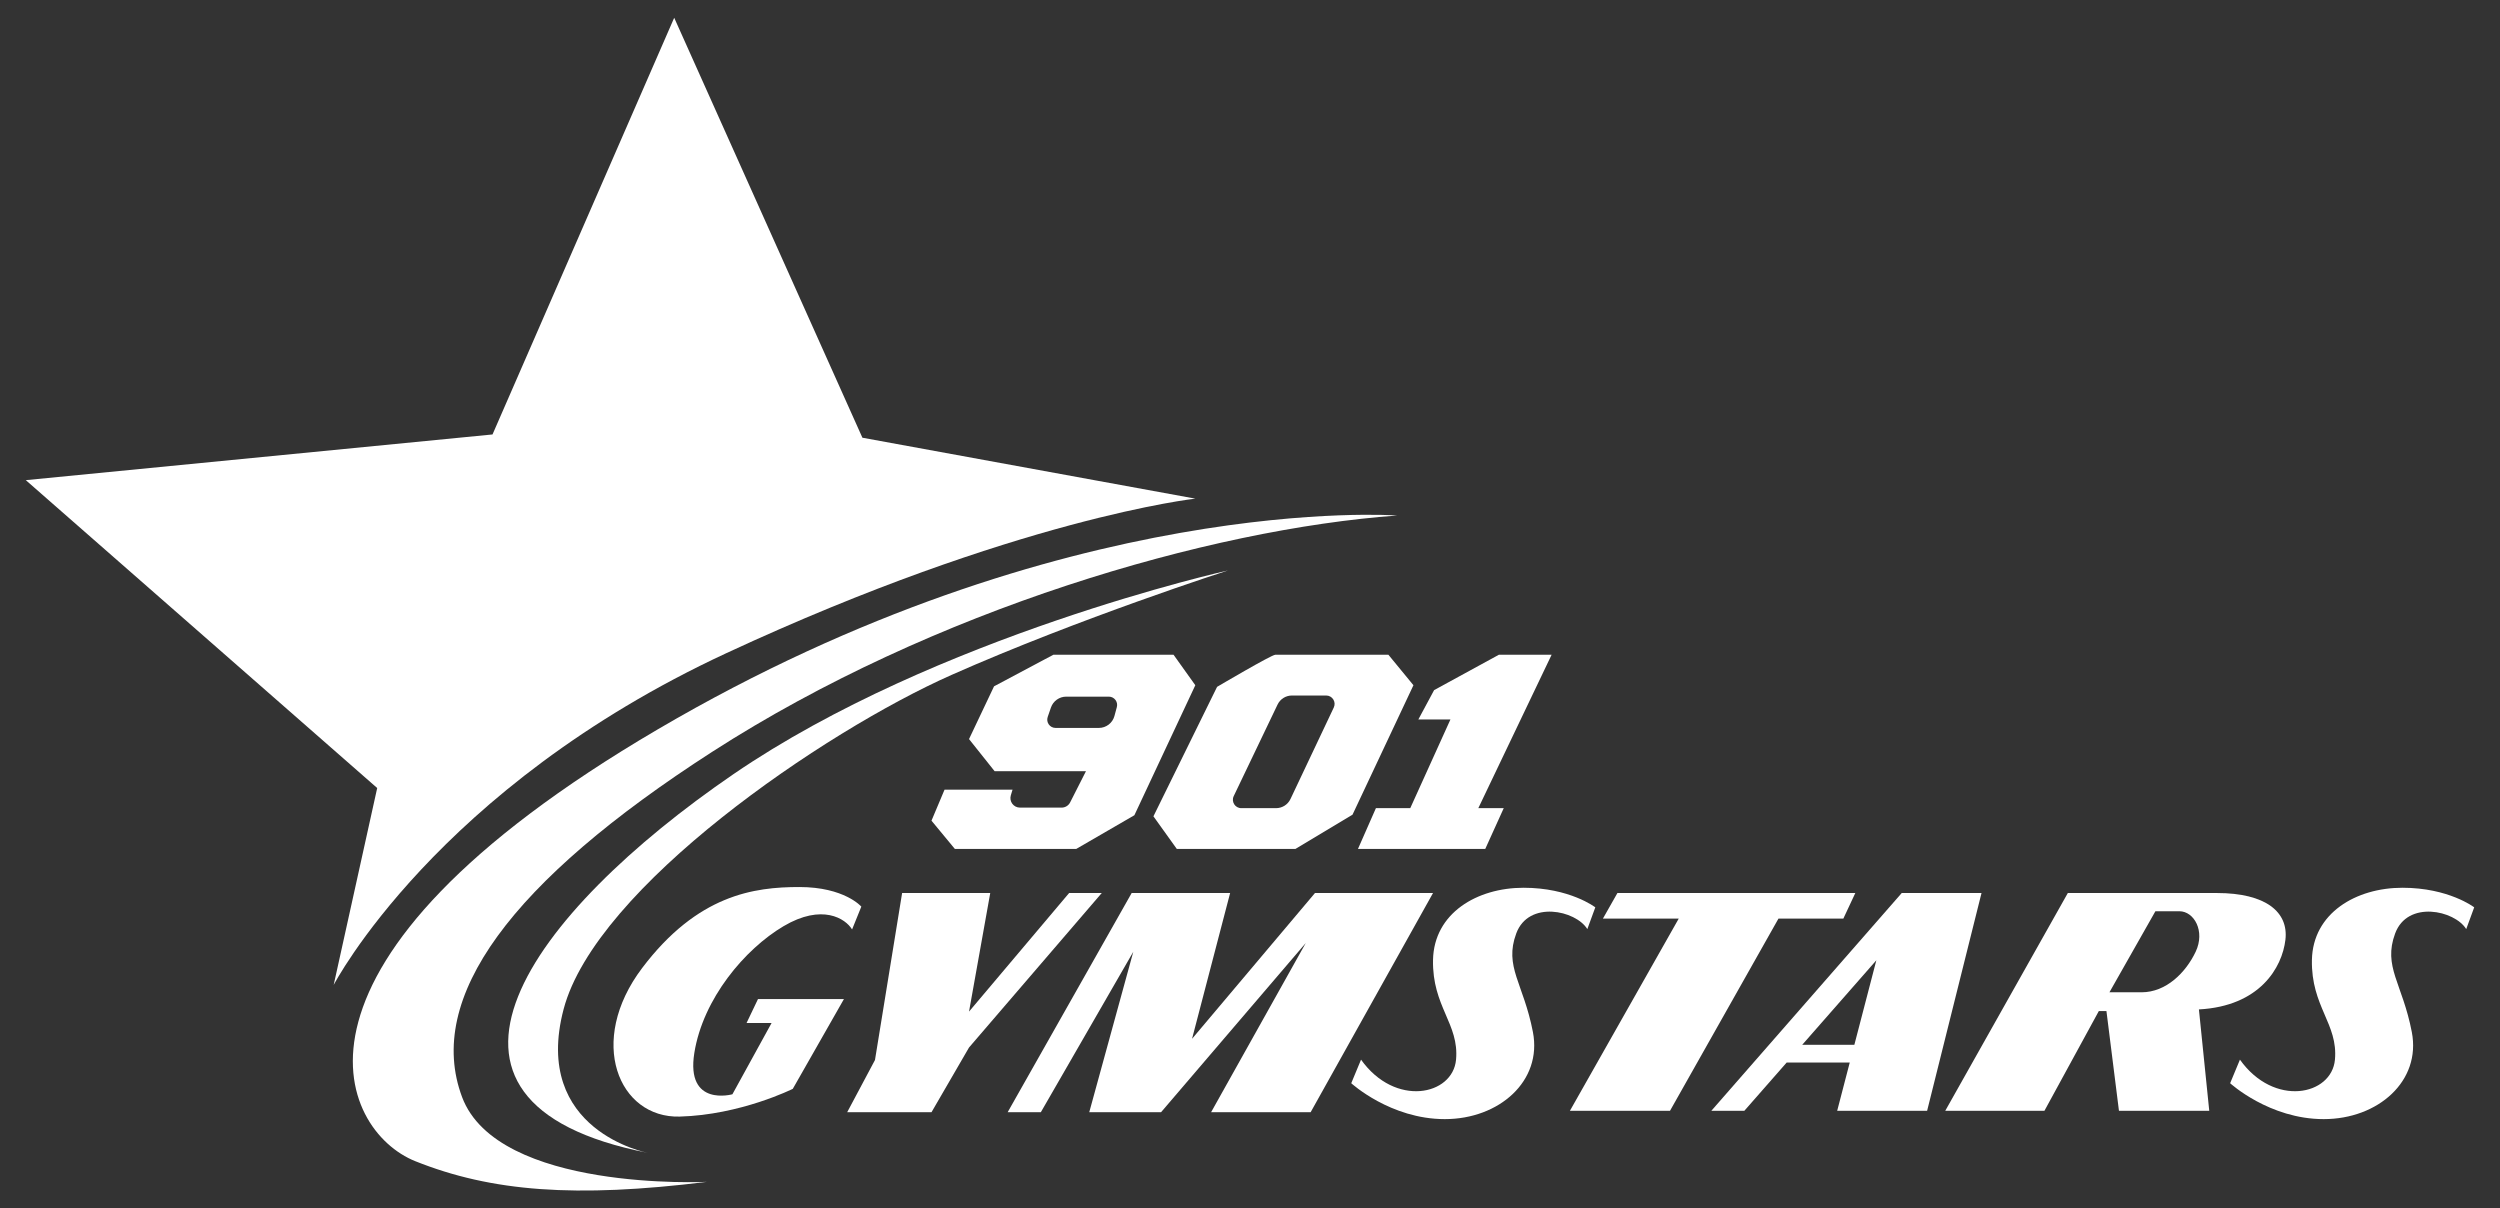
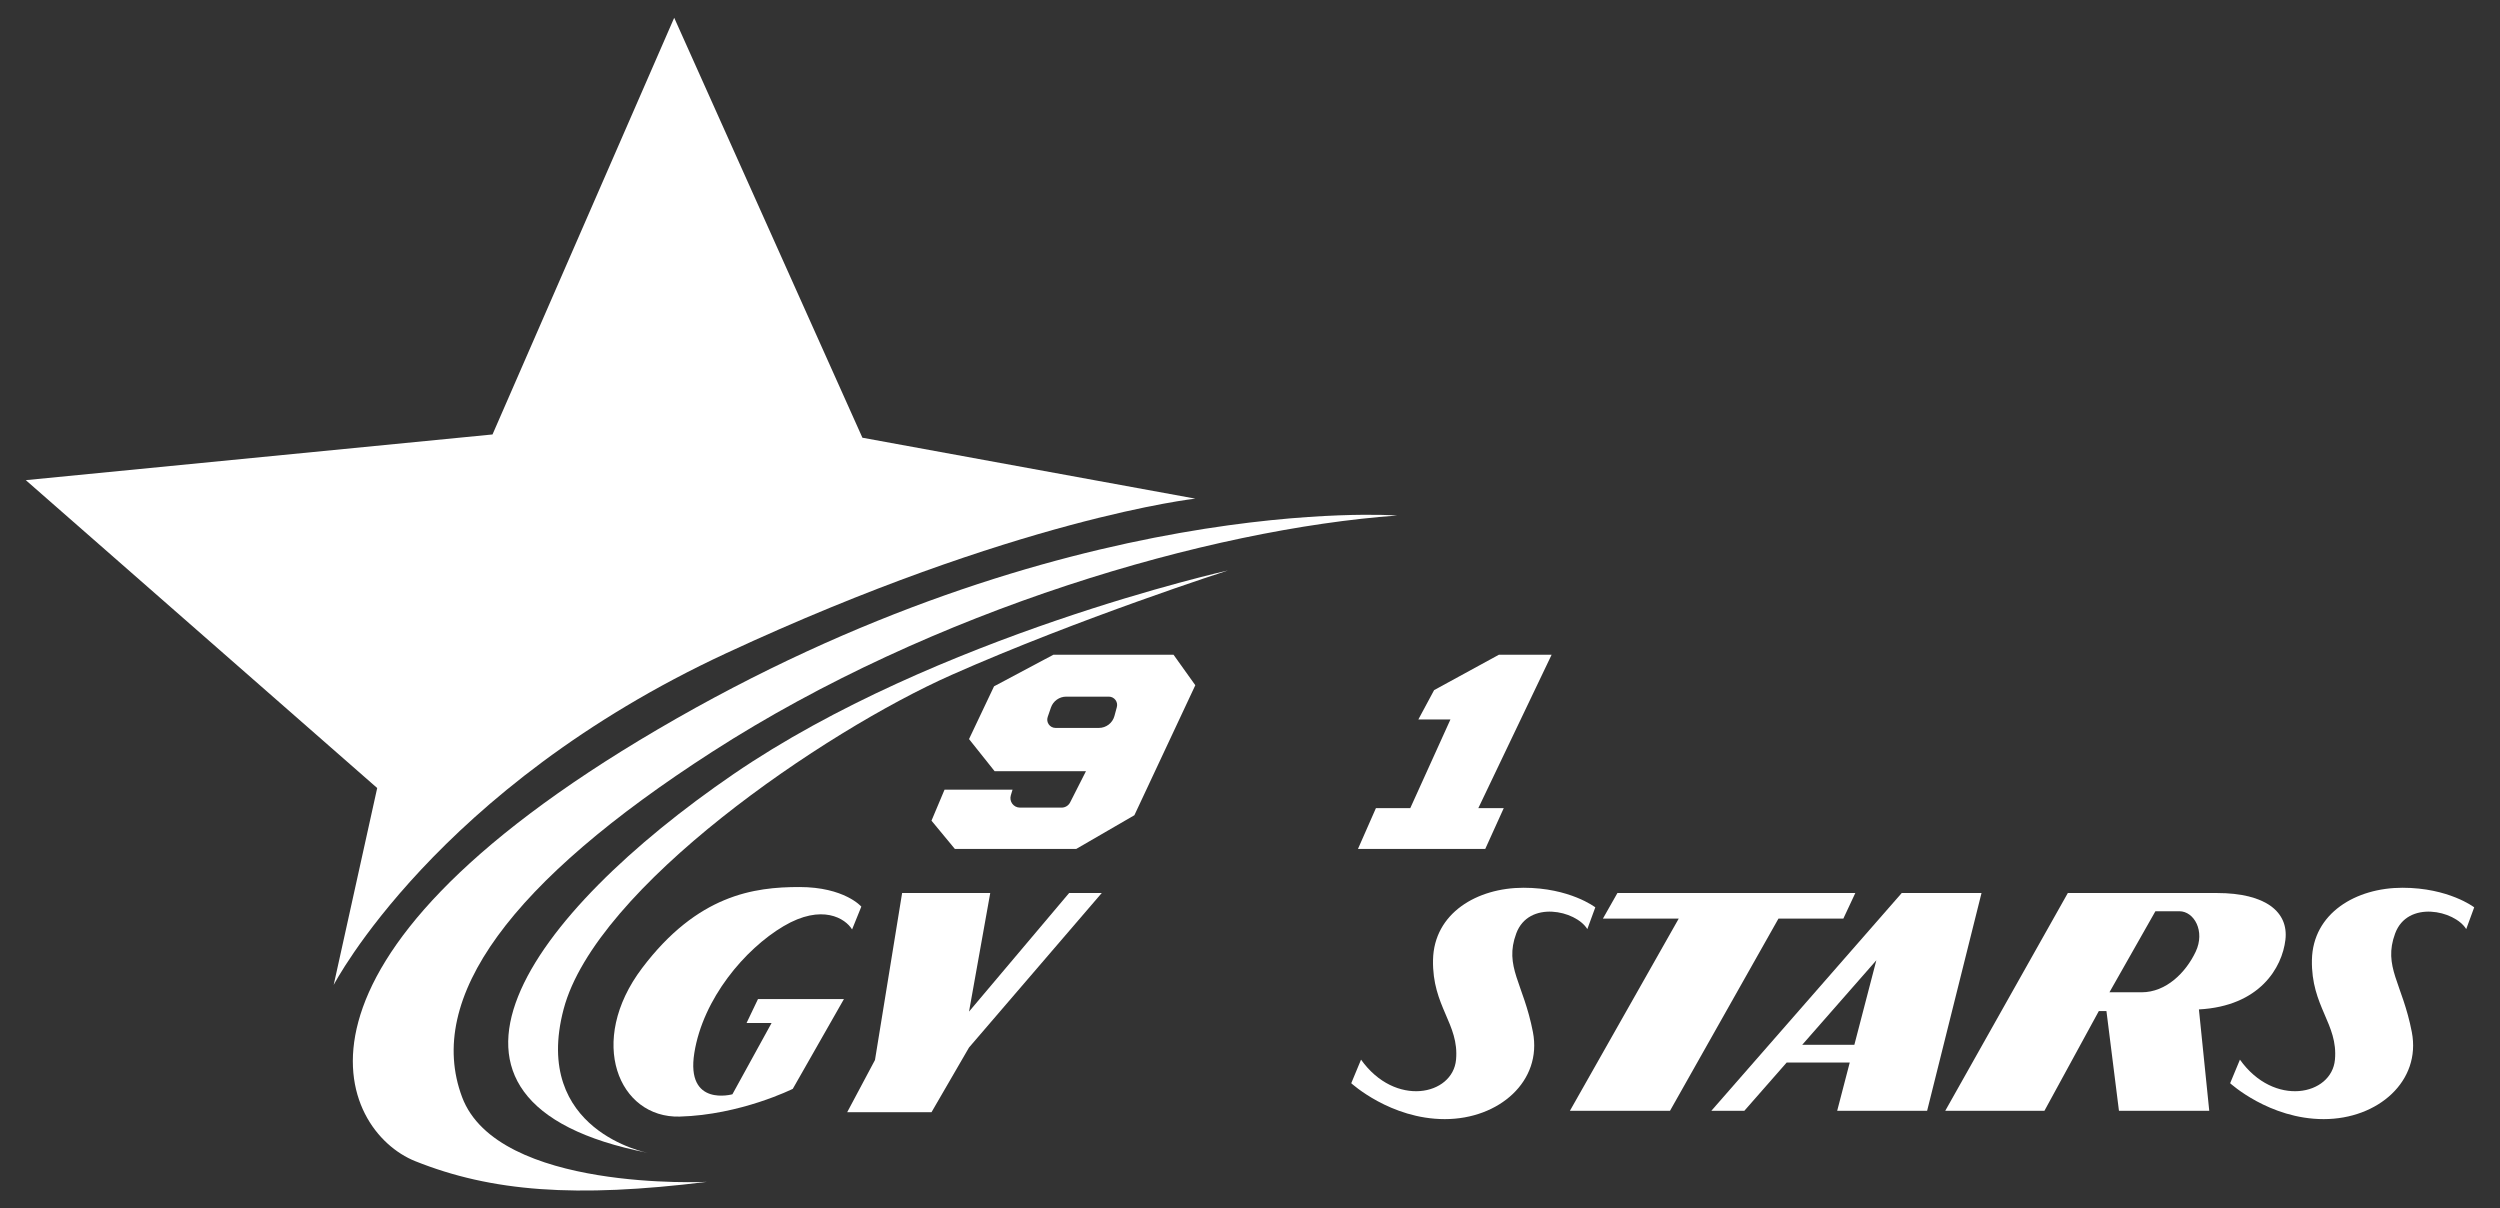
<svg xmlns="http://www.w3.org/2000/svg" version="1.1" id="_x31_" x="0px" y="0px" width="1200px" height="580px" viewBox="0 0 1200 580" enable-background="new 0 0 1200 580">
  <rect x="0" y="0" width="1200" height="580" fill="#333333" stroke="none" />
  <g>
    <path fill="#FFF" d="M160.166,472.773c0,0,49.087-94.519,188.515-159.272s225.069-74.153,225.069-74.153l-159.794-29.243 L323.616,8.535l-87.208,200.004L12.383,230.471l168.671,147.783L160.166,472.773z" />
    <path fill="#FFF" d="M670.619,247.443c0,0-159.533-11.924-354.837,102.613 C124.248,462.382,162.777,542.748,199.332,557.37c36.554,14.622,76.764,17.755,139.95,9.922c0,0-100.443,4.908-117.496-40.732 c-17.755-47.52,23.325-103.396,120.107-165.712C447.969,292.547,580.539,253.97,670.619,247.443z" />
    <path fill="#FFF" d="M589.417,273.814c0,0-140.298,31.332-237.428,97.826s-164.668,157.357-41.08,181.727 c0,0-55.763-10.488-40.384-68.931s124.98-133.336,186.252-160.49S589.417,273.814,589.417,273.814z" />
    <g>
      <path fill="#FFF" d="M563.307,314.285h-57.703l-28.46,15.144l-12.011,25.327l12.272,15.405h43.865l-7.606,14.988 c-0.78,1.537-2.358,2.506-4.082,2.506H489.58c-3.072,0-5.272-2.965-4.381-5.905l0.822-2.711h-32.638l-6.266,14.883l11.227,13.577 h58.226l27.938-16.188l29.243-62.403L563.307,314.285z M536.084,339.405l-1.15,4.267c-0.911,3.382-3.978,5.731-7.481,5.731H506.66 c-2.734,0-4.653-2.693-3.762-5.277l1.557-4.515c1.078-3.124,4.019-5.221,7.324-5.221h20.462 C534.861,334.39,536.766,336.876,536.084,339.405z" />
-       <path fill="#FFF" d="M666.442,314.285h-54.309c-1.828,0-27.938,15.405-27.938,15.405l-30.549,62.142l11.227,15.666h56.92 l27.416-16.449l29.243-62.142L666.442,314.285z M640.217,339.605l-20.792,43.934c-1.265,2.672-3.956,4.376-6.913,4.376h-16.692 c-2.969,0-4.92-3.098-3.638-5.776l21.046-43.949c1.271-2.655,3.954-4.345,6.897-4.345h16.445 C639.532,333.846,641.484,336.929,640.217,339.605z" />
      <polygon fill="#FFF" points="744.772,314.285 719.445,314.285 688.374,331.256 680.802,345.356 696.207,345.356 676.926,387.915 660.436,387.915 651.82,407.498 712.918,407.498 721.795,387.915 709.59,387.915" />
    </g>
    <g>
      <path fill="#FFF" d="M358.342,491.05h12.011l-18.799,34.204c0,0-22.455,6.266-18.277-19.844 c4.178-26.11,24.282-49.87,42.821-60.837c18.538-10.966,29.766-3.655,32.899,1.567l4.439-10.966c0,0-8.094-9.4-29.766-9.4 c-21.671,0-48.826,3.655-75.458,38.904c-26.632,35.249-11.227,72.064,18.016,71.281c29.243-0.783,54.309-13.316,54.309-13.316 l24.544-43.082h-41.254L358.342,491.05z" />
      <polygon fill="#FFF" points="513.175,428.647 465.133,485.567 475.316,428.647 433.017,428.647 419.99,508.805 406.646,533.871 447.117,533.871 465.133,502.8 528.841,428.647" />
-       <polygon fill="#FFF" points="631.193,428.647 572.184,498.622 590.461,428.647 543.202,428.647 483.671,533.871 499.598,533.871 543.985,456.846 522.836,533.871 557.301,533.871 626.754,452.668 581.323,533.871 629.104,533.871 687.852,428.647" />
      <path fill="#FFF" d="M761.918,445.967l3.829-10.444c0,0-12.185-9.4-34.465-9.4s-42.995,12.185-43.43,34.639 c-0.435,22.455,12.62,30.636,11.053,47.869c-1.567,17.233-29.243,22.977-45.606,0l-4.7,11.314c0,0,18.799,17.233,44.909,17.233 c26.11,0,46.824-18.277,42.298-41.776c-4.526-23.499-13.925-31.332-8.007-47.346S756.348,436.915,761.918,445.967z" />
      <path fill="#FFF" d="M1153.152,426.123c-22.281,0-42.995,12.185-43.43,34.639s12.62,30.636,11.053,47.869 c-1.567,17.233-29.243,22.977-45.606,0l-4.7,11.314c0,0,18.799,17.233,44.91,17.233c26.11,0,46.824-18.277,42.298-41.776 c-4.526-23.499-13.925-31.332-8.007-47.346c5.918-16.014,28.547-11.14,34.117-2.089l3.83-10.444 C1187.617,435.523,1175.432,426.123,1153.152,426.123z" />
      <polygon fill="#FFF" points="884.81,440.919 890.554,428.647 776.365,428.647 769.403,440.919 805.796,440.919 753.563,533.175 801.605,533.175 853.669,440.919" />
      <path fill="#FFF" d="M912.834,428.647l-91.385,104.528h15.84l20.306-23.151h30.28l-6.025,23.151h43.169l26.11-104.528H912.834z M890.095,501.494h-25.019l35.573-40.558L890.095,501.494z" />
      <path fill="#FFF" d="M1096.998,451.102c1.567-13.316-9.4-22.455-32.899-22.455s-71.542,0-71.542,0l-58.835,104.528h47.607 l26.11-47.869h3.655l6.005,47.869h43.343l-4.961-48.652C1084.726,482.956,1095.431,464.418,1096.998,451.102z M1027.937,476.298 c-11.88,0-15.405,0-15.405,0l22.063-38.904c0,0,4.439,0,11.488,0s12.533,9.53,7.833,19.452 C1049.216,466.768,1039.817,476.298,1027.937,476.298z" />
    </g>
  </g>
</svg>